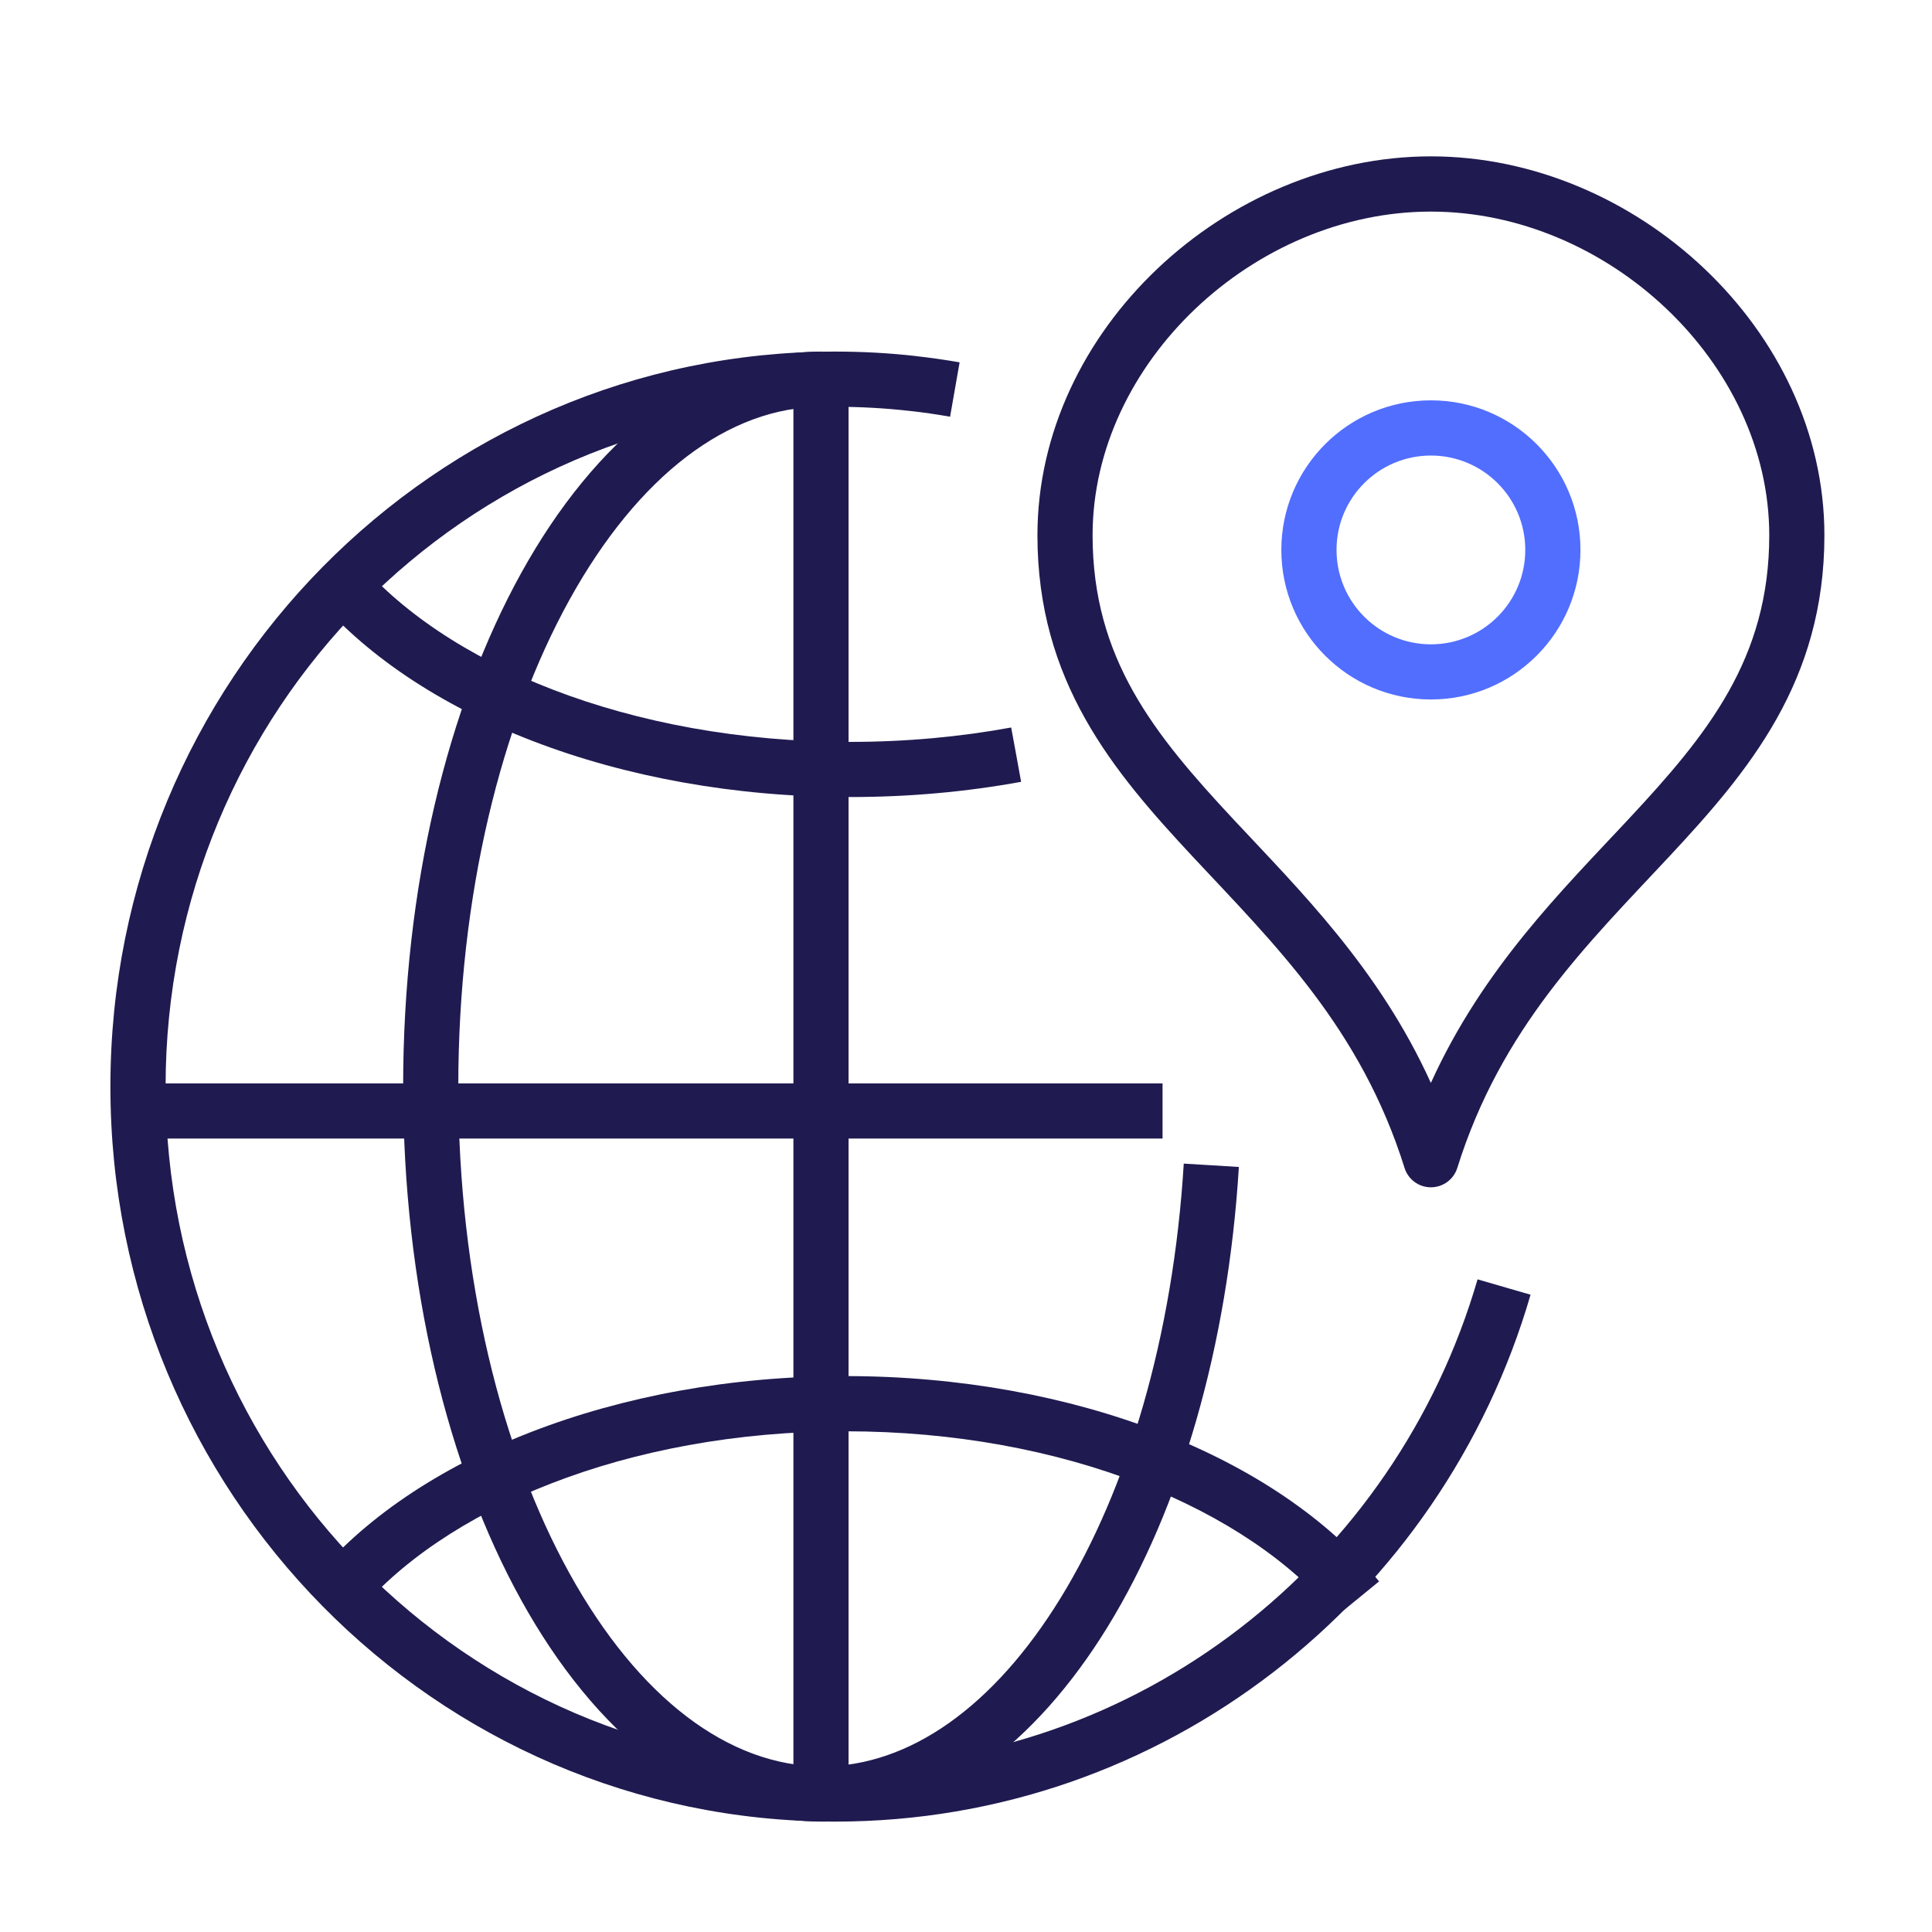
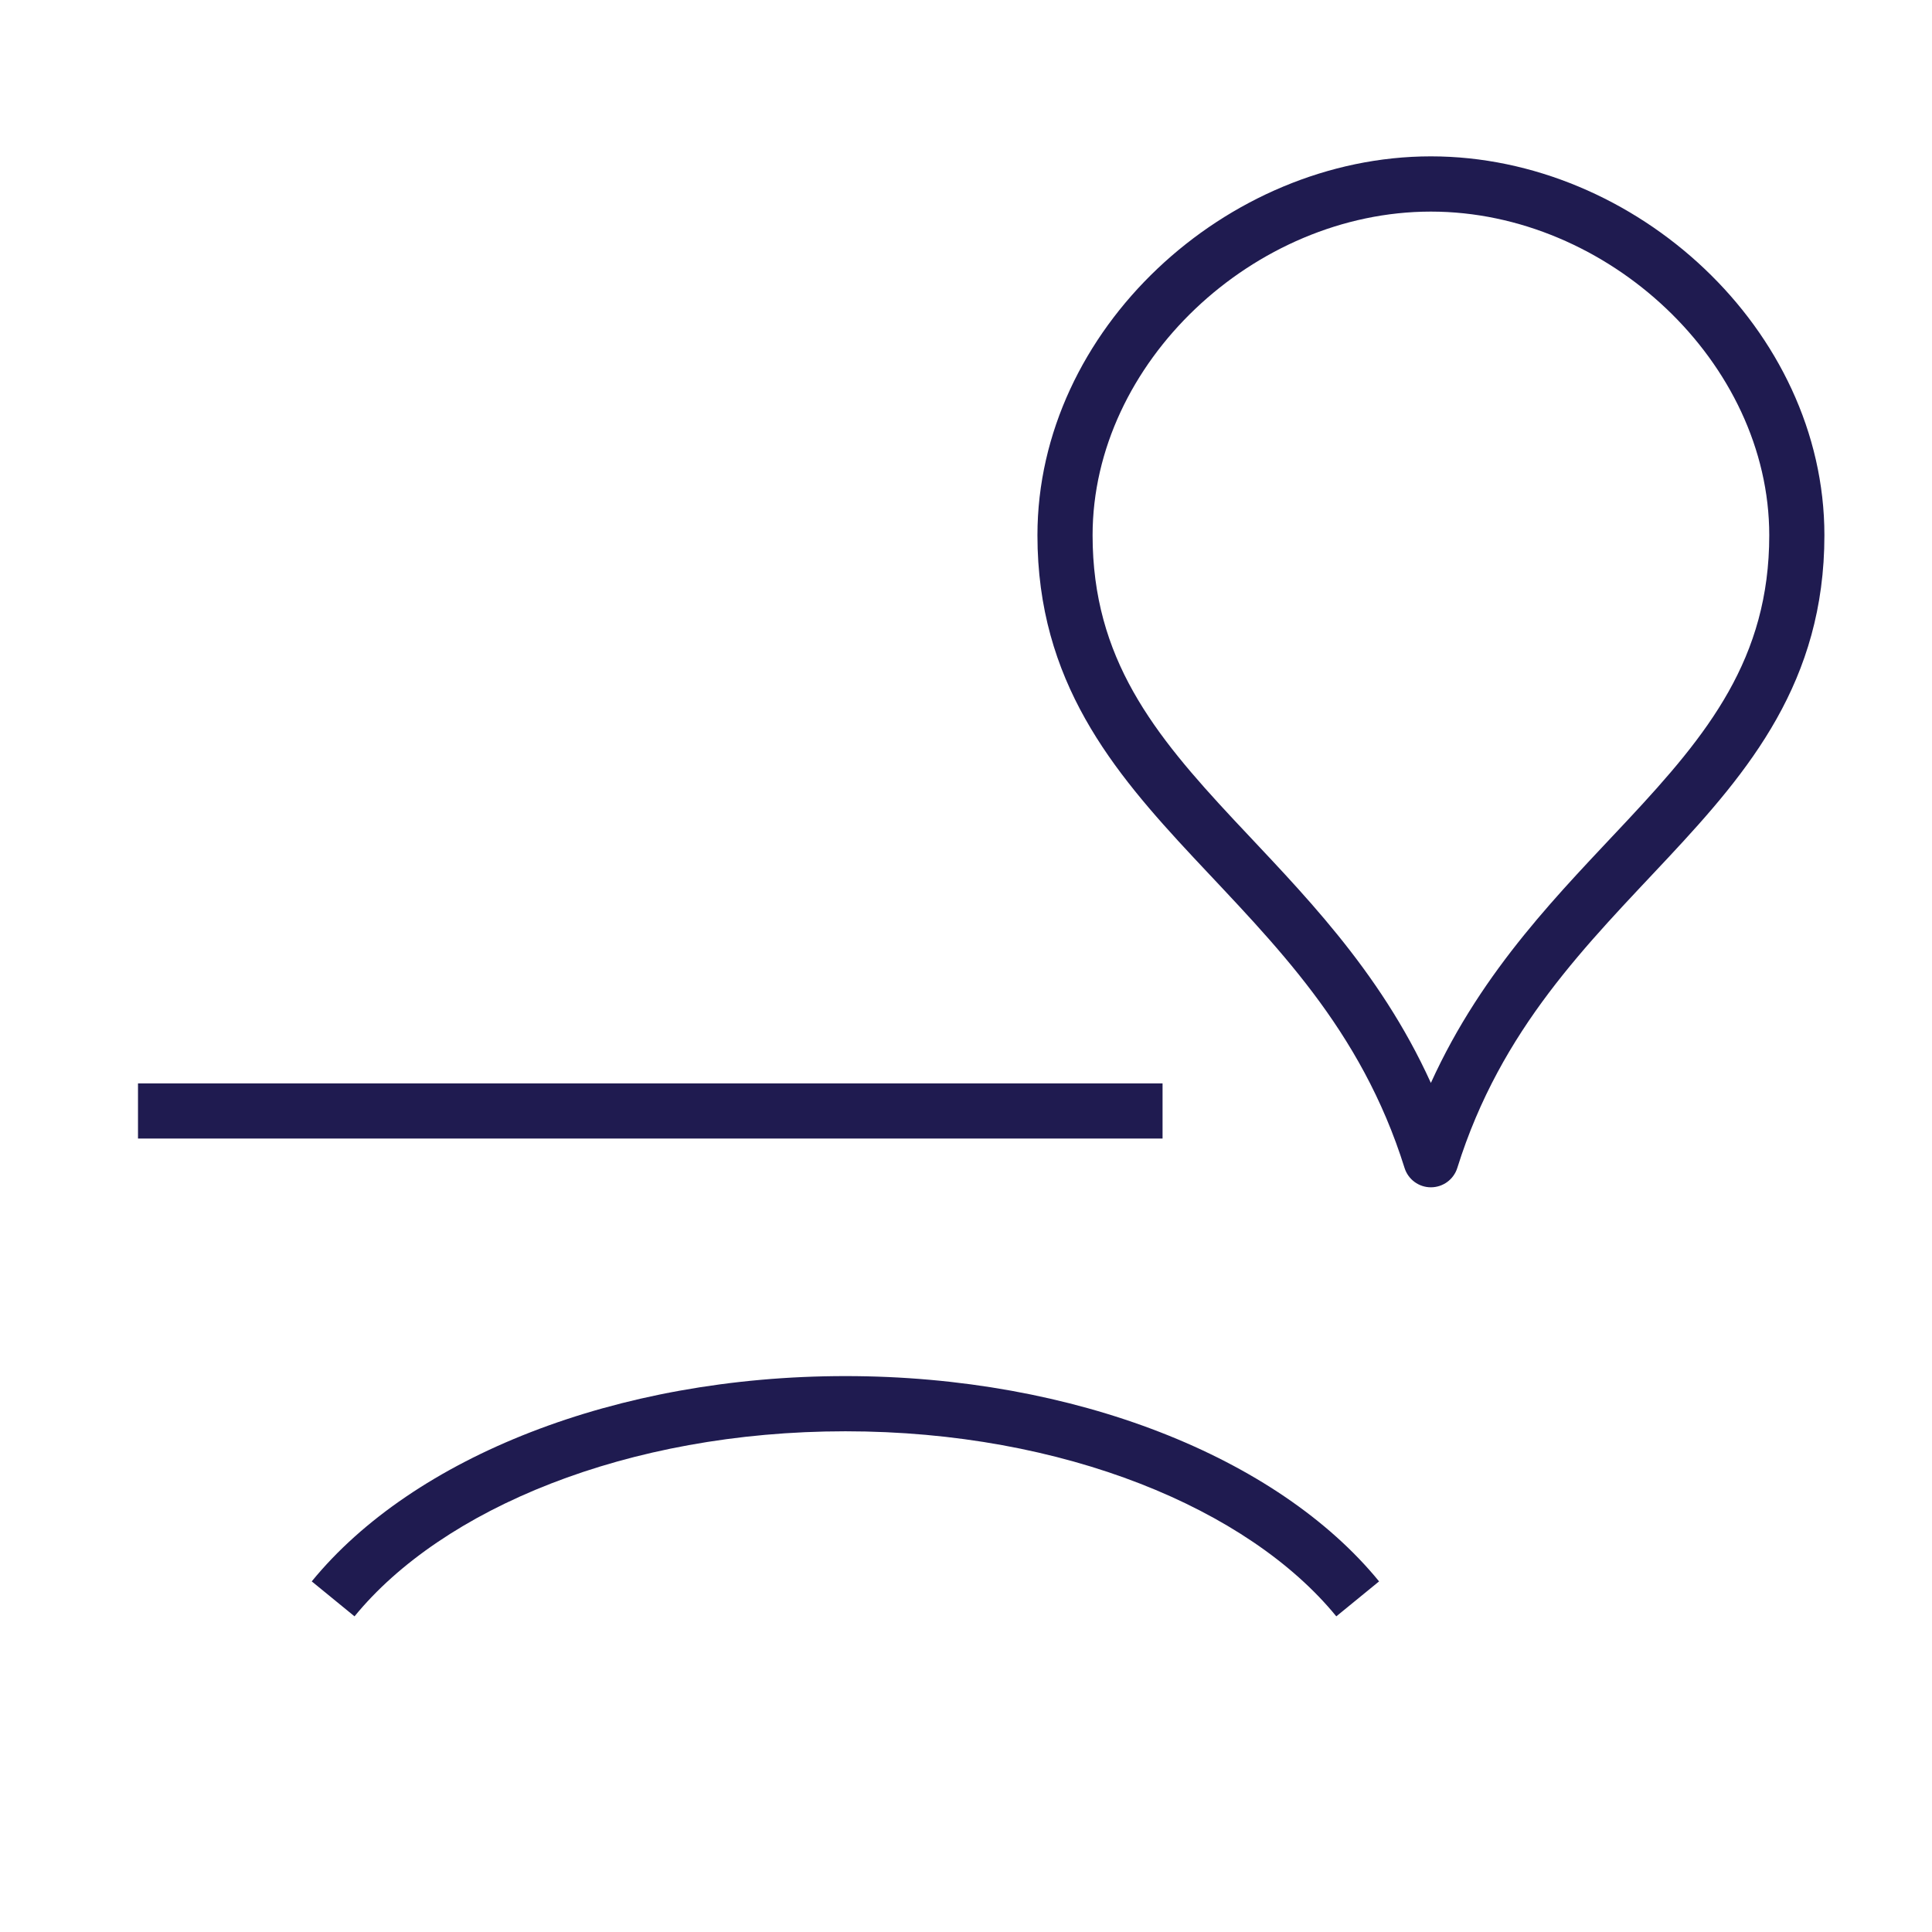
<svg xmlns="http://www.w3.org/2000/svg" width="42" height="42" viewBox="0 0 42 42" fill="none">
-   <path d="M2.4 23.621C2.4 32.438 9.446 39.6 18.157 39.6C25.315 39.6 31.351 34.762 33.273 28.146L32.121 27.812C30.34 33.939 24.757 38.4 18.157 38.4C10.126 38.4 3.599 31.791 3.6 23.621C3.6 15.451 10.126 8.843 18.157 8.843C18.704 8.843 19.244 8.873 19.773 8.933H19.775C20.071 8.965 20.364 9.008 20.654 9.059L20.861 7.877C20.548 7.822 20.23 7.777 19.907 7.741L19.908 7.74C19.333 7.675 18.748 7.643 18.157 7.643C9.447 7.643 2.4 14.805 2.4 23.621Z" fill="#1F1B50" />
-   <path d="M8.764 23.622C8.764 27.95 9.733 31.899 11.331 34.786C12.918 37.653 15.206 39.6 17.874 39.6C20.361 39.6 22.519 37.906 24.081 35.363C25.651 32.807 26.692 29.29 26.932 25.369L26.333 25.332L25.734 25.296C25.504 29.064 24.505 32.38 23.059 34.735C21.604 37.104 19.768 38.4 17.874 38.4C15.842 38.4 13.875 36.904 12.381 34.205C10.899 31.527 9.963 27.786 9.963 23.622C9.963 19.457 10.899 15.716 12.381 13.037C13.875 10.338 15.842 8.843 17.874 8.843V7.643C15.206 7.643 12.918 9.589 11.331 12.456C9.733 15.344 8.764 19.293 8.764 23.622Z" fill="#1F1B50" />
-   <path d="M18.447 39V8.242H17.248V39H18.447Z" fill="#1F1B50" />
  <path d="M25.273 24.751V23.552H3V24.751H25.273Z" fill="#1F1B50" />
  <path d="M38.462 11.636C38.462 14.317 37.124 15.964 35.395 17.816C33.95 19.365 32.238 21.049 31.106 23.542C29.975 21.05 28.264 19.365 26.818 17.816C25.09 15.964 23.752 14.317 23.752 11.636C23.752 7.887 27.26 4.6 31.106 4.6C34.953 4.6 38.462 7.887 38.462 11.636ZM39.661 11.636C39.661 7.166 35.557 3.399 31.106 3.399C26.657 3.4 22.553 7.166 22.553 11.636C22.553 14.815 24.193 16.763 25.941 18.636C27.702 20.522 29.583 22.351 30.534 25.391C30.613 25.641 30.844 25.811 31.106 25.811C31.369 25.811 31.601 25.641 31.68 25.391C32.631 22.351 34.512 20.522 36.273 18.636C38.021 16.763 39.661 14.815 39.661 11.636Z" fill="#1F1B50" />
-   <path d="M33.158 11.954C33.158 13.088 32.24 14.007 31.107 14.007C29.974 14.007 29.055 13.088 29.055 11.954C29.055 10.821 29.974 9.903 31.107 9.903C32.24 9.904 33.158 10.821 33.158 11.954ZM34.358 11.954C34.358 10.159 32.902 8.703 31.107 8.703C29.312 8.703 27.856 10.158 27.855 11.954C27.855 13.751 29.312 15.206 31.107 15.206C32.902 15.206 34.358 13.751 34.358 11.954Z" fill="#526EFF" />
  <path d="M29.98 34.378C27.773 31.677 23.356 29.915 18.379 29.915C13.401 29.915 8.984 31.676 6.777 34.378L7.707 35.138C9.611 32.807 13.624 31.115 18.379 31.115C23.133 31.115 27.146 32.807 29.05 35.138L29.98 34.378Z" fill="#1F1B50" />
-   <path d="M18.483 17.327C19.773 17.327 21.019 17.212 22.198 16.996L22.091 16.406L21.982 15.815C20.876 16.018 19.701 16.128 18.483 16.128C13.681 16.128 9.627 14.436 7.705 12.104L6.779 12.867C9.005 15.568 13.462 17.327 18.483 17.327Z" fill="#1F1B50" />
</svg>